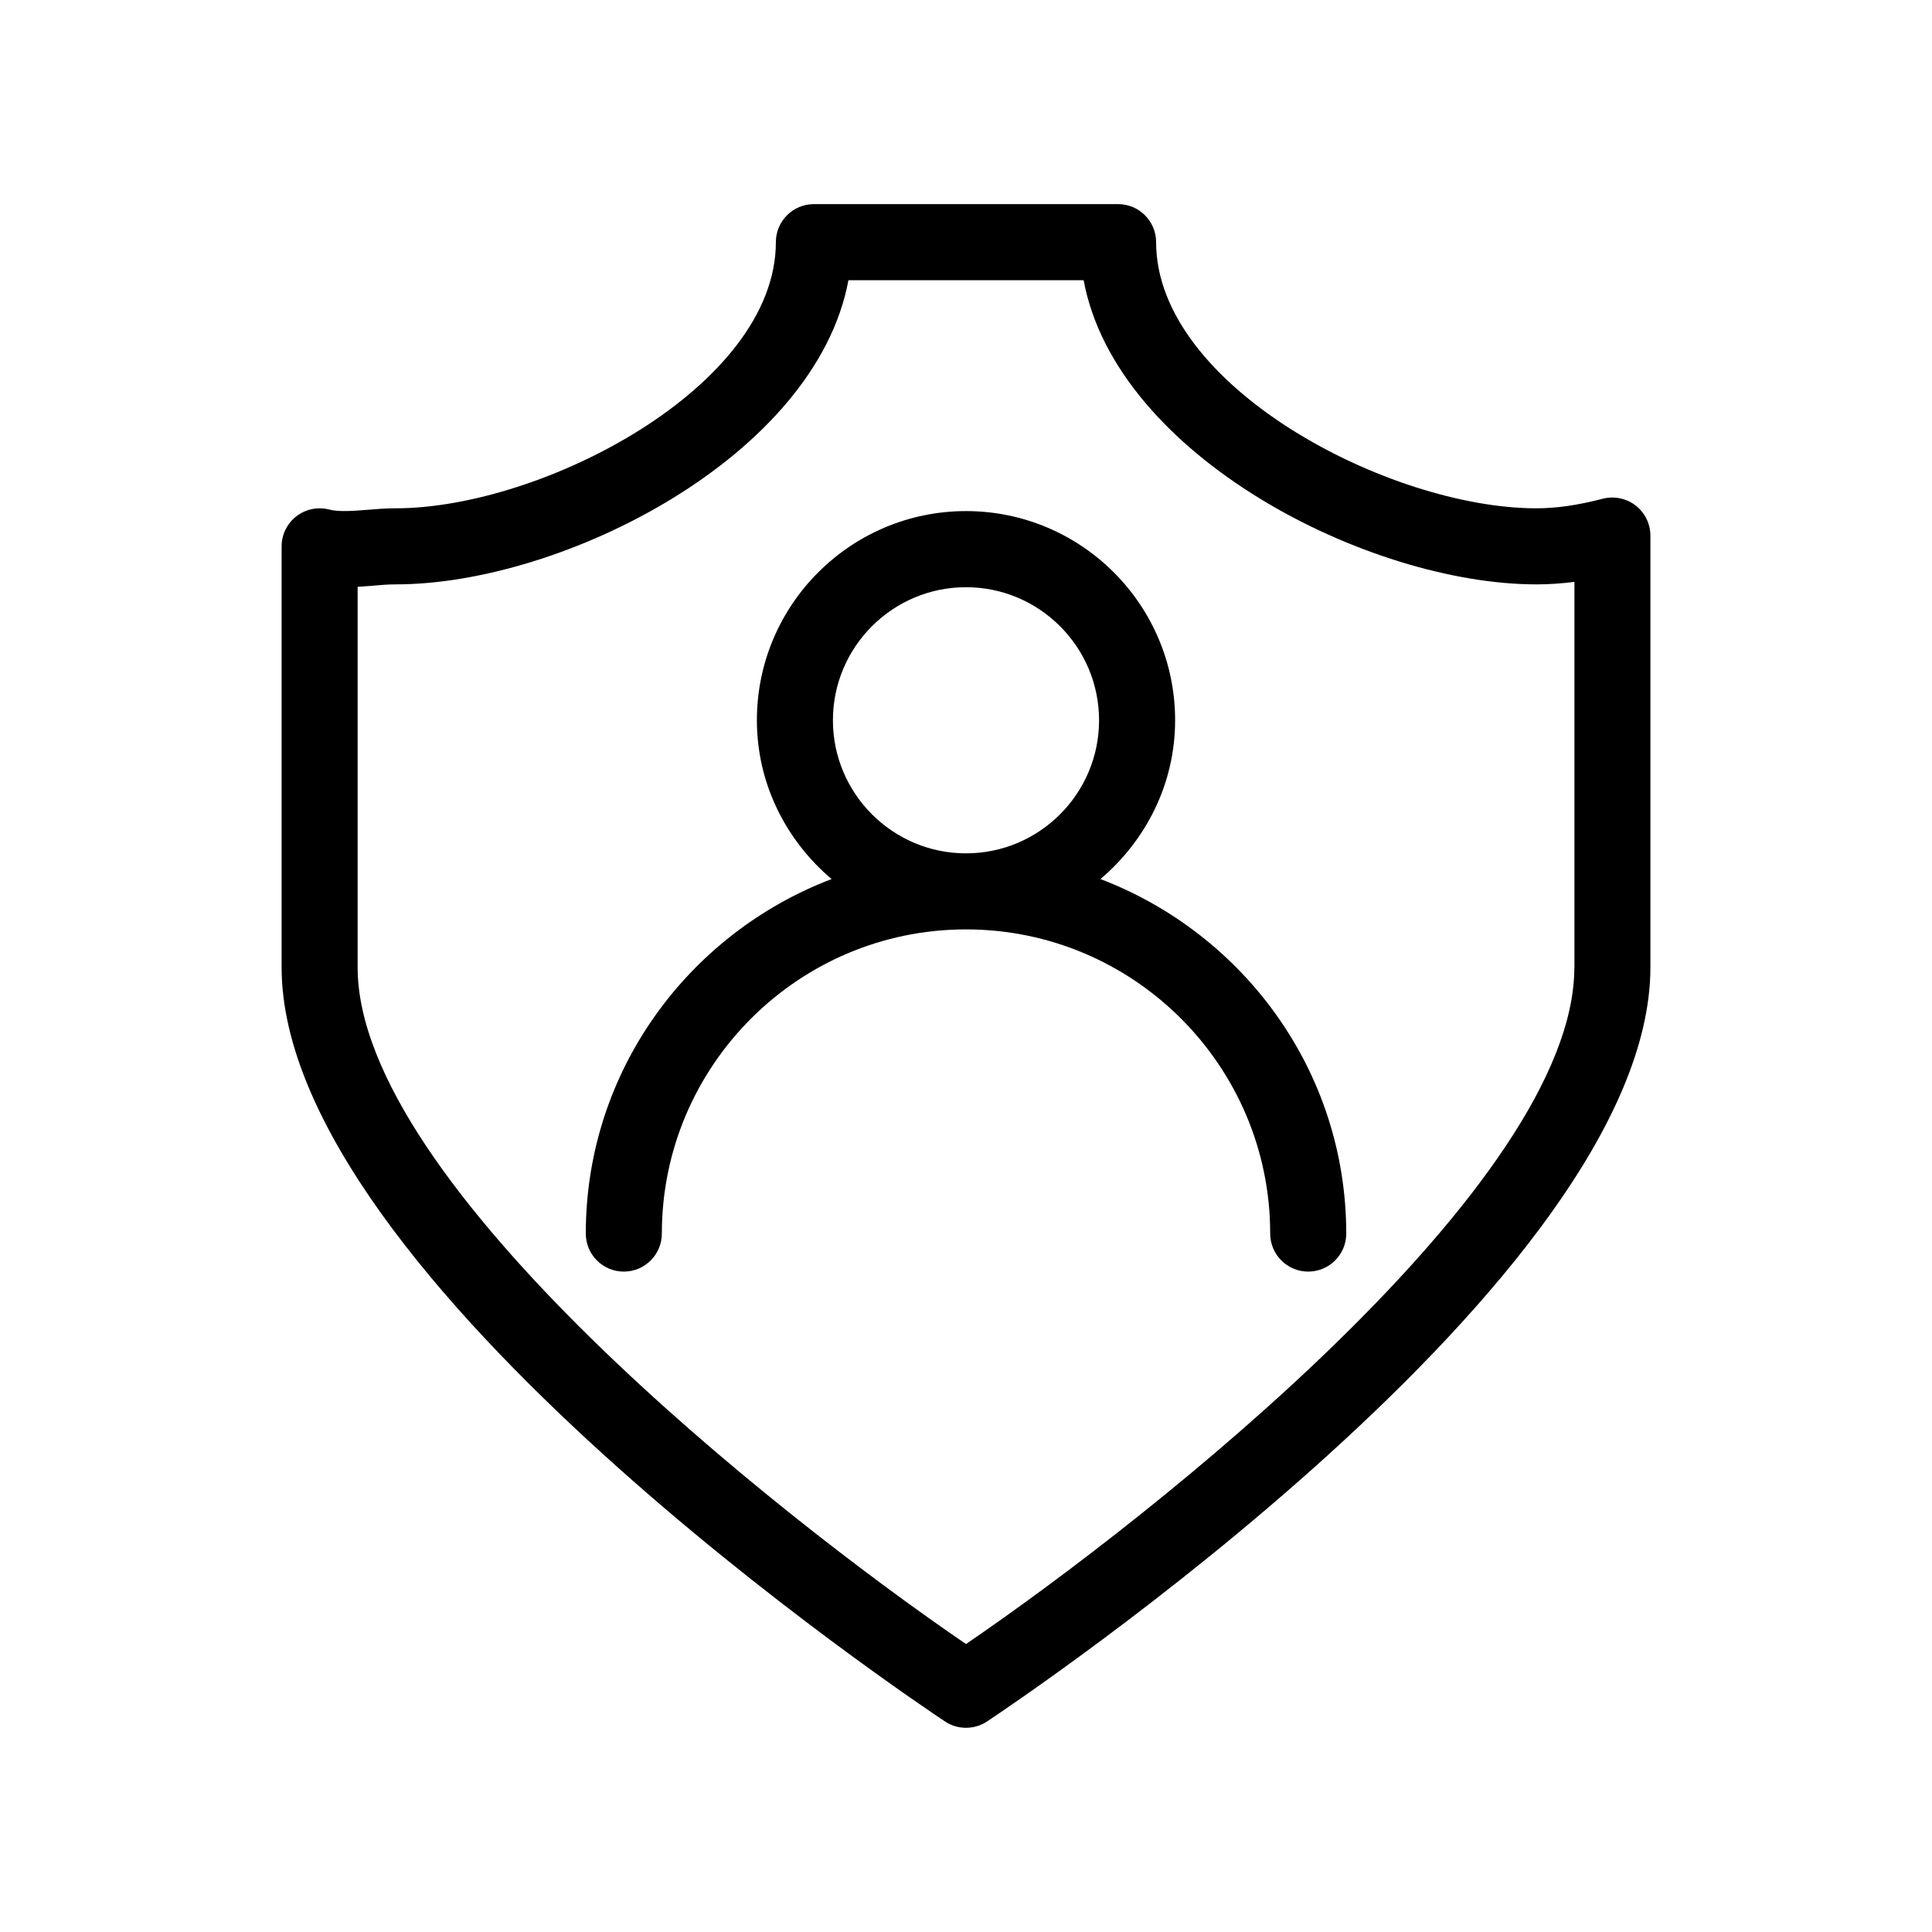
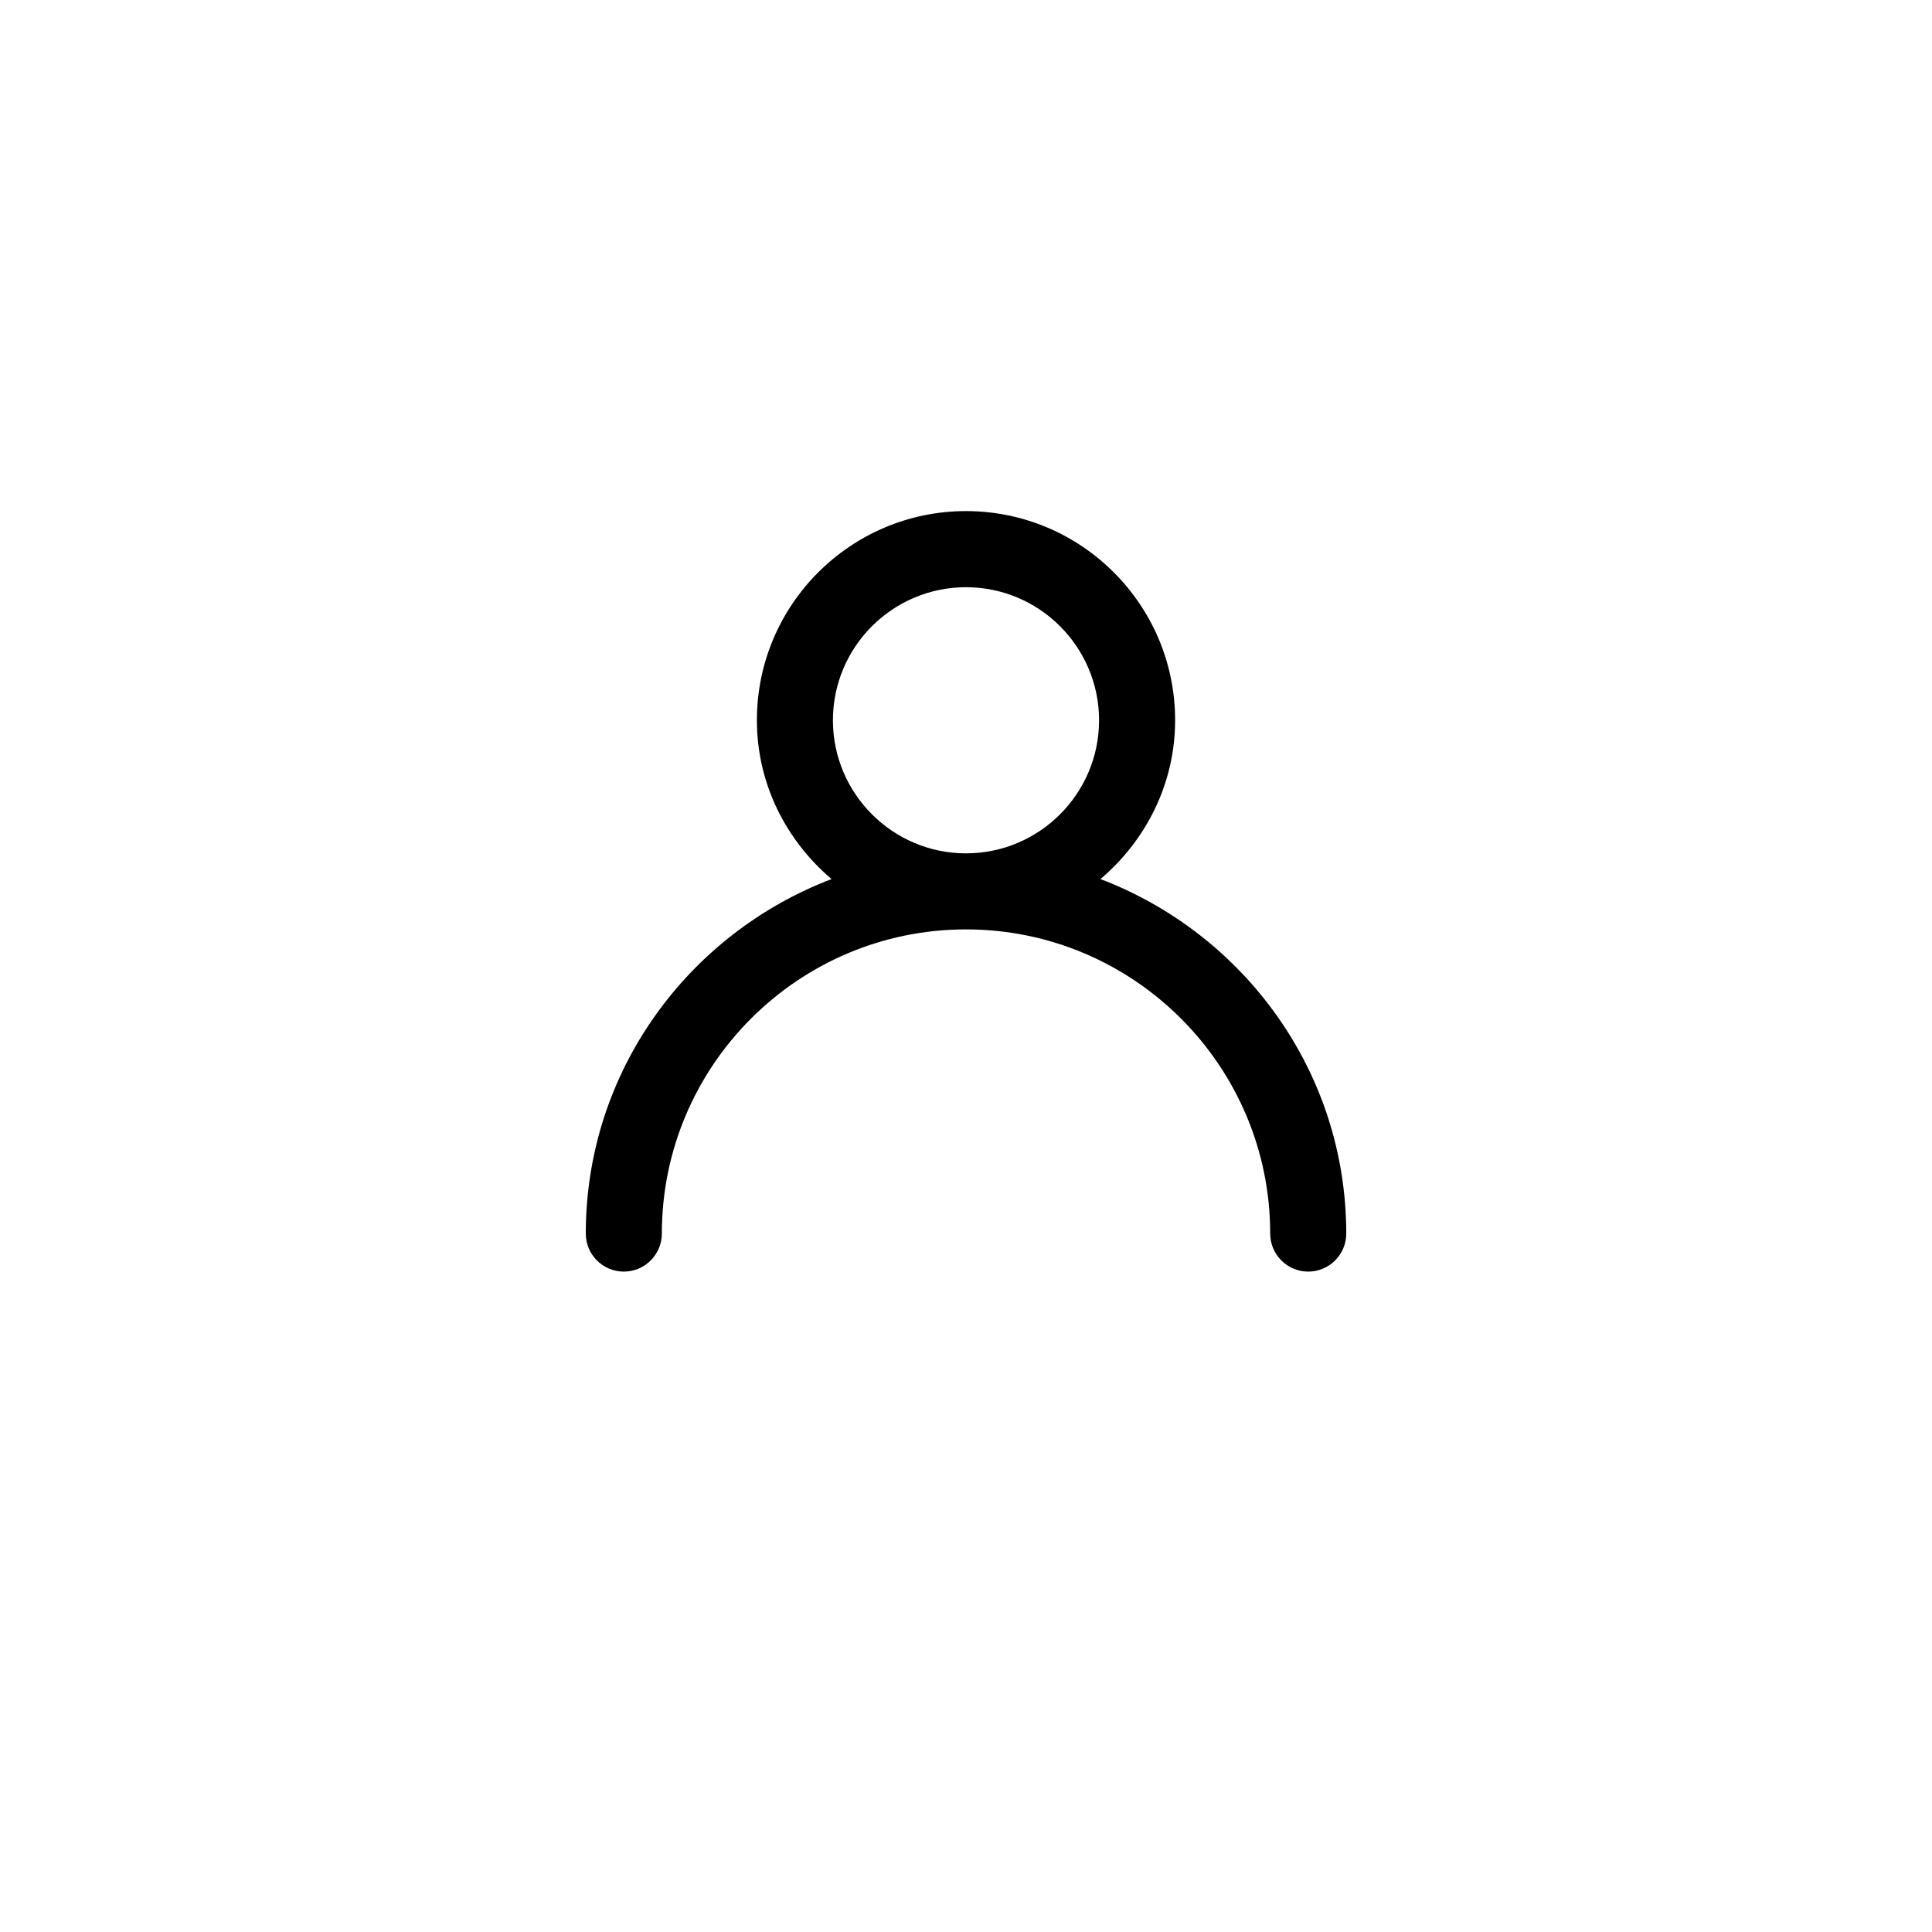
<svg xmlns="http://www.w3.org/2000/svg" fill="#000000" width="800px" height="800px" version="1.1" viewBox="144 144 512 512">
  <g>
    <path d="m435.63 376.96c11.992-10.176 19.789-25.172 19.789-42.098 0-30.57-24.848-55.418-55.418-55.418s-55.418 24.848-55.418 55.418c0 16.93 7.801 31.922 19.789 42.098-37.969 14.469-65.133 50.965-65.133 93.949 0 5.562 4.516 10.078 10.078 10.078s10.078-4.516 10.078-10.078c0-44.457 36.152-80.609 80.609-80.609 44.457 0 80.609 36.152 80.609 80.609 0 5.562 4.516 10.078 10.078 10.078s10.078-4.516 10.078-10.078c-0.008-42.984-27.176-79.48-65.141-93.949zm-70.898-42.078c0-19.445 15.82-35.266 35.266-35.266 19.445 0 35.266 15.82 35.266 35.266 0 19.445-15.82 35.266-35.266 35.266-19.445 0-35.266-15.84-35.266-35.266z" />
-     <path d="m577.46 277.96c-2.481-1.914-5.703-2.559-8.688-1.793-6.688 1.73-12.293 2.539-17.633 2.539-38.875 0-100.76-32.285-100.76-70.535 0-5.562-4.516-10.078-10.078-10.078h-80.609c-5.562 0-10.078 4.516-10.078 10.078 0 38.25-61.887 70.535-100.76 70.535-2.641 0-5.262 0.203-7.82 0.422-3.582 0.301-7.371 0.543-9.809-0.102-2.984-0.766-6.207-0.121-8.688 1.793-2.457 1.914-3.906 4.859-3.906 7.961v111.58c0 82.383 168.64 195.09 175.81 199.85 1.691 1.129 3.629 1.672 5.562 1.672s3.871-0.543 5.562-1.672c7.176-4.758 175.81-117.47 175.81-199.85v-114.42c0-3.106-1.453-6.066-3.91-7.981zm-16.242 122.43c0 57.191-111.46 145.32-161.22 179.3-49.758-33.977-161.22-122.08-161.22-179.3v-100.88c1.289-0.082 2.602-0.18 3.91-0.281 2.012-0.184 4.07-0.363 6.164-0.363 44.414 0 111.34-33.977 119.99-80.609h62.332c8.645 46.633 75.57 80.609 119.99 80.609 3.305 0 6.629-0.223 10.078-0.664l-0.004 102.19z" />
  </g>
</svg>